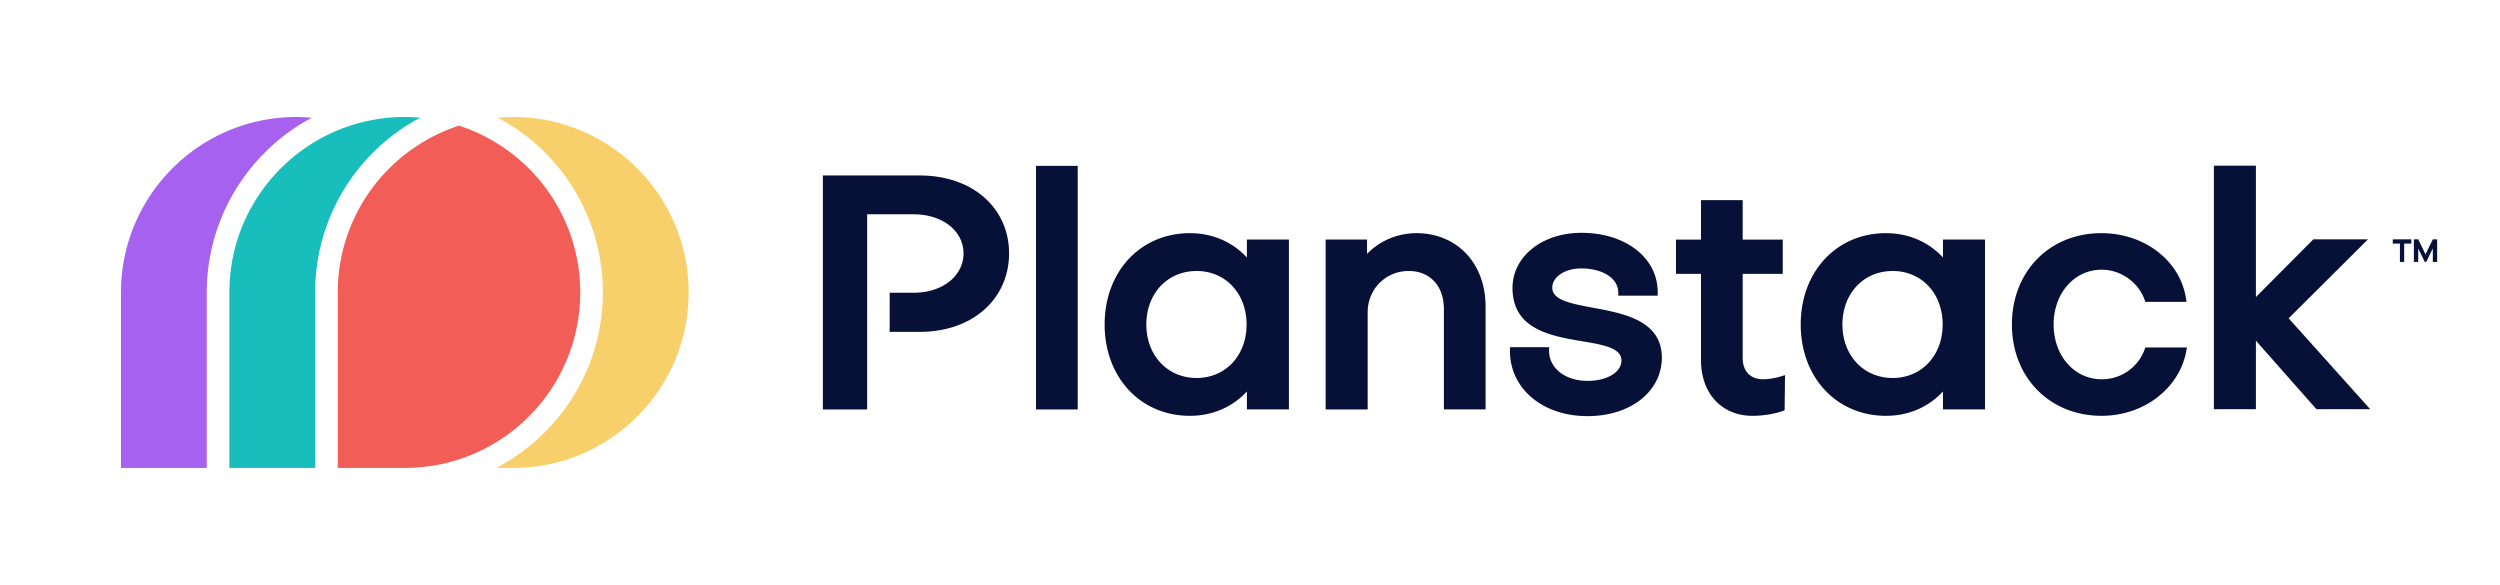
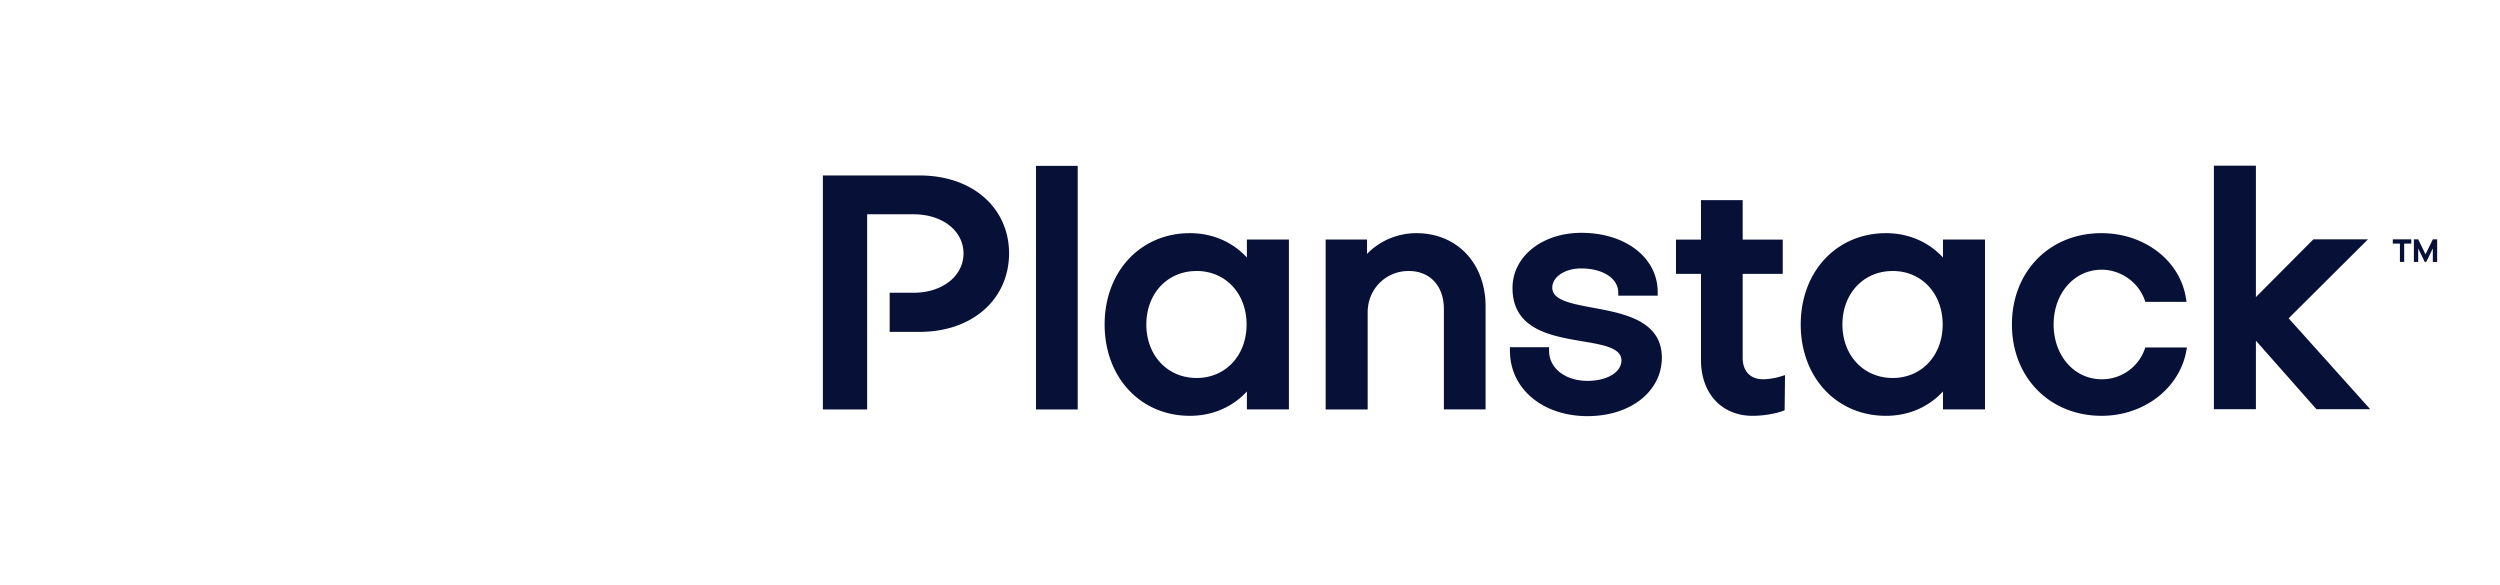
<svg xmlns="http://www.w3.org/2000/svg" width="265" height="62" fill="none" viewBox="0 0 265 62">
-   <path fill="#A661EF" d="M21.918 49.6V31c0-8.008 4.51-14.977 11.12-18.516a18.634 18.634 0 0 0-1.617-.082c-10.271 0-18.597 8.327-18.597 18.6V49.6h9.094z" />
-   <path fill="#17BEBB" d="M33.407 31.001a20.92 20.92 0 0 1 11.13-18.52 18.242 18.242 0 0 0-1.627-.078c-10.271 0-18.597 8.327-18.597 18.599V49.6h9.094V31.001z" />
-   <path fill="#F8D06B" d="M54.399 12.402c-.55 0-1.091.03-1.628.077A20.92 20.92 0 0 1 63.902 31c0 8.076-4.589 15.089-11.29 18.599h1.787c10.271 0 18.597-8.326 18.597-18.599 0-10.27-8.326-18.598-18.597-18.598z" />
-   <path fill="#F25E57" d="M48.654 13.316C41.197 15.738 35.801 22.736 35.801 31v18.6h7.108c10.272 0 18.598-8.326 18.598-18.599 0-8.264-5.395-15.262-12.853-17.684z" />
  <path fill="#071138" d="M114.237 17.582h-4.42V43.4h4.42V17.582zm17.934 9.713c-1.548-1.67-3.673-2.58-6.043-2.58-5.237 0-9.037 4.07-9.037 9.68 0 5.612 3.8 9.682 9.037 9.682 2.37 0 4.495-.91 6.043-2.581v1.902h4.454V25.394h-4.454v1.901zm-.033 7.1c0 3.286-2.227 5.671-5.296 5.671-3.088 0-5.33-2.386-5.33-5.67 0-3.285 2.242-5.67 5.33-5.67 3.069-.001 5.296 2.385 5.296 5.67zm17.995-9.68c-1.986 0-3.901.815-5.227 2.203v-1.524h-4.387V43.4h4.454V33.105c0-2.455 1.909-4.38 4.346-4.38 2.267 0 3.733 1.586 3.733 4.04v10.633h4.42V32.495c0-4.581-3.019-7.78-7.339-7.78zm18.756 7.911h-.001c-2.339-.434-4.359-.81-4.346-2.136 0-1.141 1.341-2.036 3.054-2.036 2.289 0 3.908 1.036 3.937 2.52l.007.367h4.176v-.376c0-3.642-3.402-6.285-8.086-6.285-4.165 0-7.305 2.511-7.305 5.844 0 4.4 4.085 5.09 7.37 5.647 2.235.376 4.167.702 4.178 2.028 0 1.258-1.513 2.173-3.598 2.173-2.36 0-4.073-1.342-4.073-3.191v-.376h-4.149v.376c0 4.016 3.458 6.929 8.222 6.929 4.567 0 7.882-2.615 7.882-6.22-.021-3.916-4.039-4.663-7.268-5.264zm18.007 7.576c-1.361 0-2.172-.851-2.172-2.273v-8.898h4.247v-3.636h-4.247v-4.178h-4.42v4.178h-2.649v3.636h2.649v9.135c0 3.535 2.199 5.911 5.471 5.911 1.073 0 2.31-.195 3.152-.497l.243-.092.043-3.73-.494.156c-.6.188-1.371.288-1.823.288zm19.06-12.907c-1.548-1.67-3.674-2.58-6.043-2.58-5.236 0-9.037 4.07-9.037 9.68 0 5.612 3.801 9.682 9.037 9.682 2.369 0 4.495-.91 6.043-2.581v1.902h4.455V25.394h-4.455v1.901zm-5.33 12.771c-3.088 0-5.329-2.386-5.329-5.67 0-3.285 2.241-5.67 5.329-5.67 3.07 0 5.296 2.385 5.296 5.67 0 3.284-2.227 5.67-5.296 5.67zm26.73-3.101a4.802 4.802 0 0 1-4.579 3.236c-2.903 0-5.092-2.497-5.092-5.806 0-3.308 2.189-5.806 5.092-5.806 2.043 0 3.927 1.345 4.582 3.27l.047.136h4.367l-.066-.41c-.64-3.982-4.41-6.87-8.964-6.87-5.492 0-9.479 4.07-9.479 9.68 0 5.612 4.001 9.682 9.512 9.682 4.444 0 8.214-2.872 8.963-6.826l.079-.422h-4.415l-.047.136zm15.241-3.225 8.408-8.37h-5.789l-6.09 6.12V17.558h-4.454v25.816h4.454v-7.261l6.357 7.194.061.067h5.698l-8.645-9.634zM97.484 18.6H87.225v24.8h4.692V22.715h4.921c3.07 0 5.296 1.755 5.296 4.17-.03 2.403-2.257 4.147-5.296 4.147h-2.534v4.147h3.18c5.544 0 9.442-3.408 9.479-8.289 0-4.881-3.898-8.29-9.48-8.29zm158.114 7.221h-.755v1.942h-.452V25.82h-.755v-.452h1.961v.452h.001zm2.74 1.942h-.459v-1.43l-.694 1.43h-.16l-.694-1.426v1.426h-.459v-2.394h.459l.774 1.59.775-1.59h.459v2.394h-.001z" />
</svg>